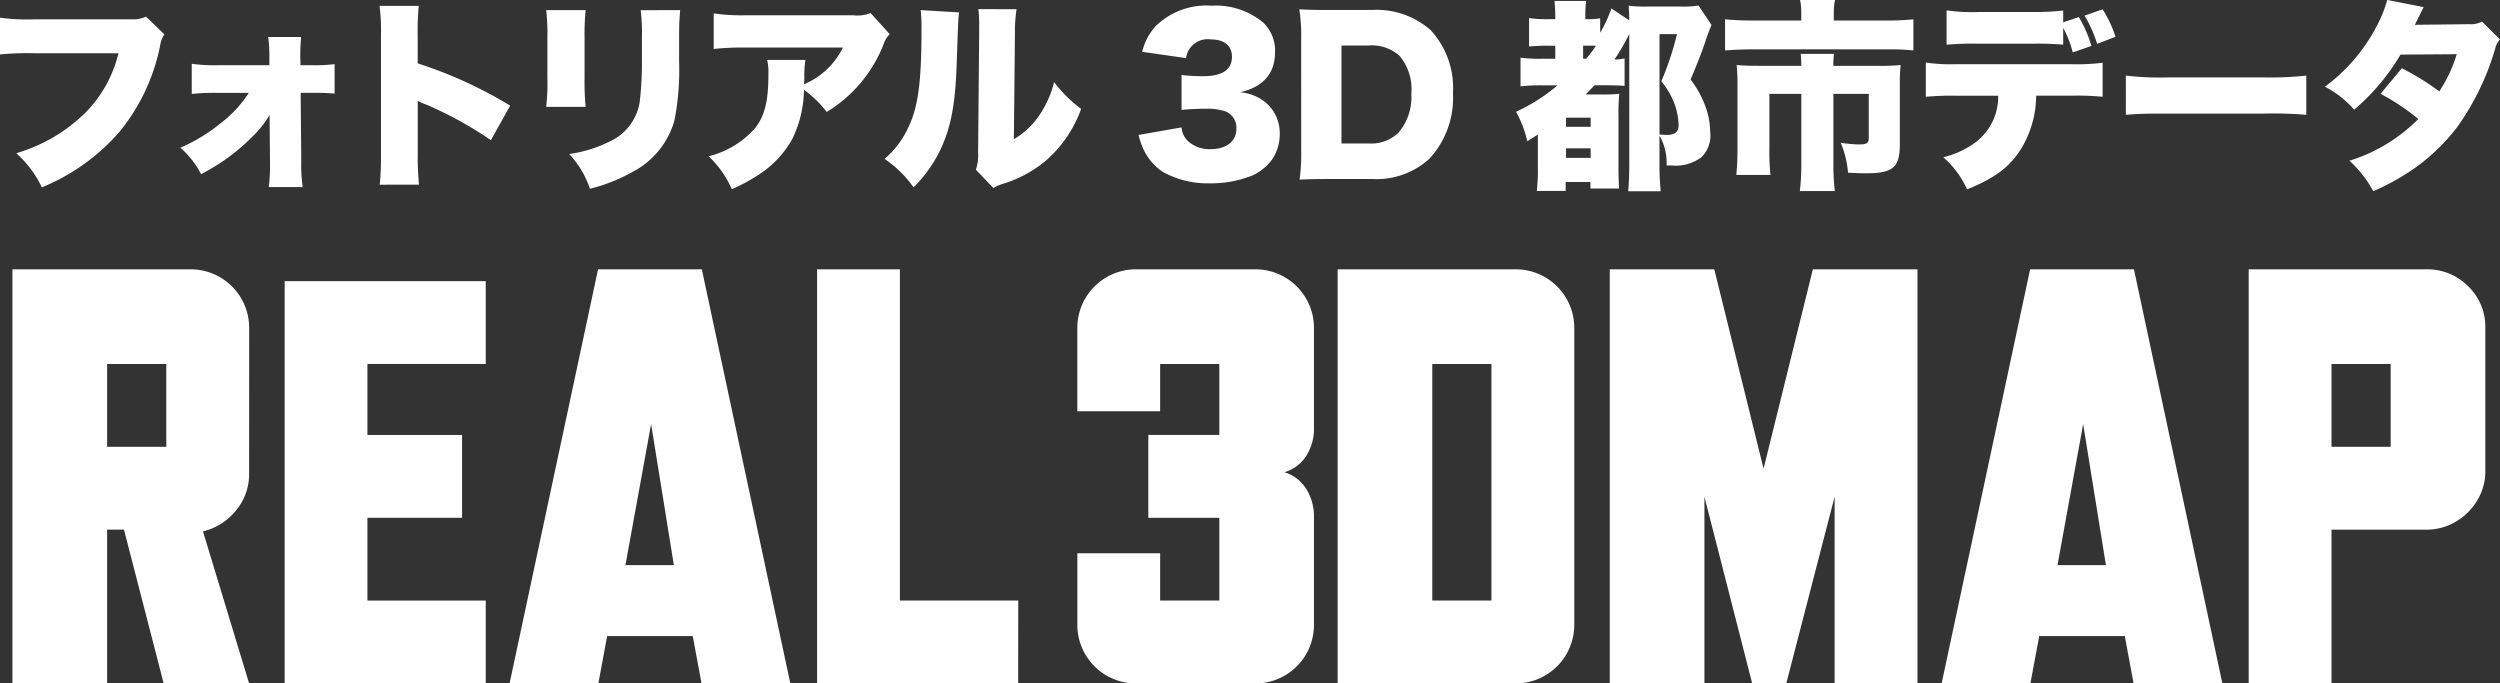
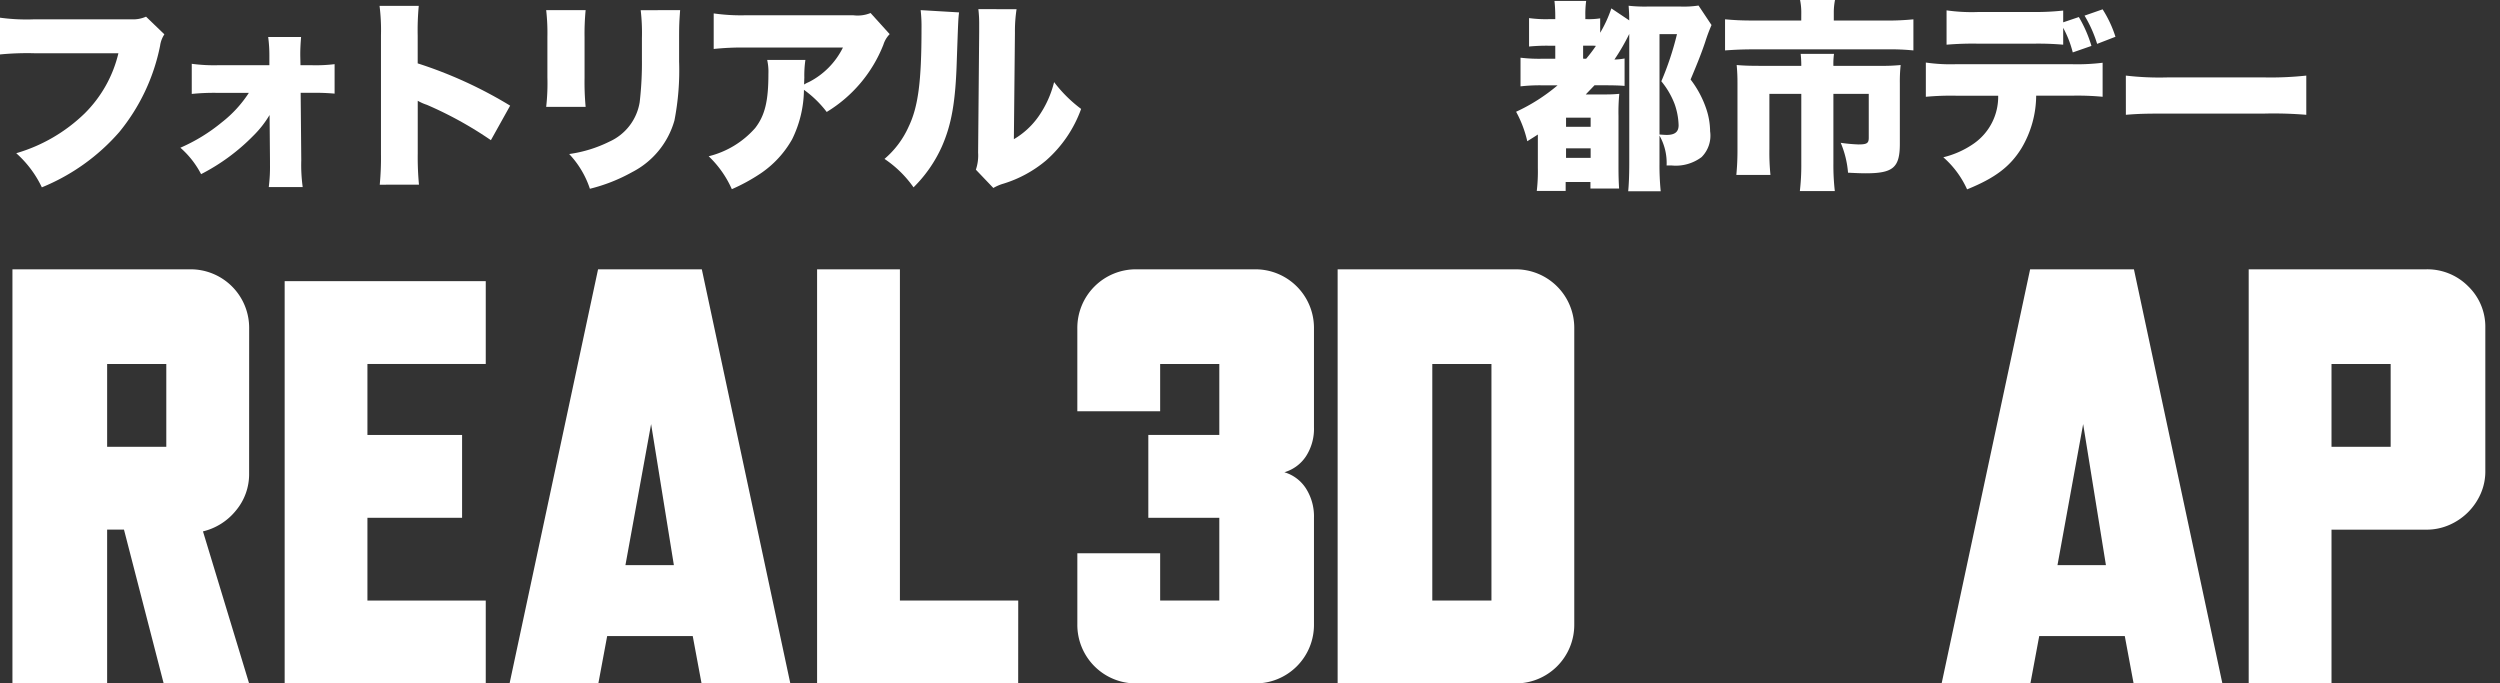
<svg xmlns="http://www.w3.org/2000/svg" width="233.726" height="63.894" viewBox="0 0 233.726 63.894">
  <rect x="0" y="0" width="233.726" height="63.894" fill="#333333" stroke="none" />
  <g id="グループ_393" data-name="グループ 393" transform="translate(-258.137 -33.053)">
    <g id="グループ_390" data-name="グループ 390">
      <path id="パス_583" data-name="パス 583" d="M273.505,36.264a2.519,2.519,0,0,0-.4,1.063,18.4,18.4,0,0,1-3.818,8.074,19.228,19.228,0,0,1-7.238,5.167,10.005,10.005,0,0,0-2.394-3.191,15.329,15.329,0,0,0,6.4-3.723,11.746,11.746,0,0,0,3.153-5.624h-7.884a26.219,26.219,0,0,0-3.191.114V34.706a18.316,18.316,0,0,0,3.248.152h9.023a2.973,2.973,0,0,0,1.387-.247Z" fill="#fff" />
      <path id="パス_584" data-name="パス 584" d="M278.478,41.735a20.344,20.344,0,0,0-2.414.1V39.018a15.658,15.658,0,0,0,2.414.133h4.843V38.22a12.672,12.672,0,0,0-.113-1.71h3.077c-.038.475-.076,1.045-.076,1.577v.152l.02.912h1.1a14.236,14.236,0,0,0,2.09-.1v2.755a20.238,20.238,0,0,0-2.09-.076h-1.083l.057,6.288a15.309,15.309,0,0,0,.134,2.526h-3.173a15.264,15.264,0,0,0,.114-2.127V48.08l-.038-4.275a9.67,9.67,0,0,1-1.52,1.938,18.92,18.92,0,0,1-4.883,3.591A8.4,8.4,0,0,0,275,46.864a16.269,16.269,0,0,0,3.875-2.375,11.179,11.179,0,0,0,2.527-2.754Z" fill="#fff" />
      <path id="パス_585" data-name="パス 585" d="M293.64,50.321a27.088,27.088,0,0,0,.114-2.906V36.359a18.1,18.1,0,0,0-.133-2.755h3.666a24.57,24.57,0,0,0-.1,2.774v2.6a40.292,40.292,0,0,1,8.644,3.952l-1.8,3.229a35.205,35.205,0,0,0-5.984-3.305,4.563,4.563,0,0,1-.855-.38v4.939a27.494,27.494,0,0,0,.115,2.906Z" fill="#fff" />
      <path id="パス_586" data-name="パス 586" d="M312.888,34a23.128,23.128,0,0,0-.1,2.546v3.78a25.13,25.13,0,0,0,.1,2.717H309.2a19.753,19.753,0,0,0,.113-2.774V36.51A19.036,19.036,0,0,0,309.2,34Zm8.834,0c-.076,1.064-.095,1.349-.095,2.564V38.79a24.535,24.535,0,0,1-.437,5.528,7.814,7.814,0,0,1-3.952,4.826,15.885,15.885,0,0,1-3.951,1.557,8.692,8.692,0,0,0-1.937-3.248,12.242,12.242,0,0,0,3.76-1.159,4.9,4.9,0,0,0,2.831-3.685,32.071,32.071,0,0,0,.209-4.028V36.606a18.257,18.257,0,0,0-.114-2.6Z" fill="#fff" />
      <path id="パス_587" data-name="パス 587" d="M341.314,36.245a2.442,2.442,0,0,0-.588.987,12.844,12.844,0,0,1-5.3,6.288,9.993,9.993,0,0,0-2.128-2.07,10.706,10.706,0,0,1-1.1,4.616,9.454,9.454,0,0,1-2.964,3.211,17.281,17.281,0,0,1-2.677,1.462,9.6,9.6,0,0,0-2.166-3.077,8.491,8.491,0,0,0,4.35-2.641c.911-1.178,1.235-2.526,1.235-5.053a5.11,5.11,0,0,0-.115-1.311h3.573a10.014,10.014,0,0,0-.1,1.634c0,.019-.019.475-.019.665a2.545,2.545,0,0,1,.437-.228,7.185,7.185,0,0,0,3.191-3.23h-9.061a25.346,25.346,0,0,0-3.021.133V34.307a18.086,18.086,0,0,0,3.078.171h9.955a3.179,3.179,0,0,0,1.633-.209Z" fill="#fff" />
      <path id="パス_588" data-name="パス 588" d="M347.8,34.212c-.076.646-.076.646-.209,4.407-.114,3.971-.494,6.079-1.406,8.15a12.624,12.624,0,0,1-2.641,3.8,10.313,10.313,0,0,0-2.716-2.659,8.51,8.51,0,0,0,2.261-3.021c.892-1.861,1.2-4.217,1.2-9.137A13.731,13.731,0,0,0,344.21,34Zm5.376-.3a13.6,13.6,0,0,0-.152,2.2l-.1,9.954a7.354,7.354,0,0,0,2.28-2.09,9.587,9.587,0,0,0,1.481-3.248,12.637,12.637,0,0,0,2.527,2.508,11.651,11.651,0,0,1-3.286,4.825,11.377,11.377,0,0,1-3.99,2.166,4.213,4.213,0,0,0-.931.4l-1.633-1.709a4.159,4.159,0,0,0,.209-1.6l.1-11.246V35.39a11.279,11.279,0,0,0-.077-1.482Z" fill="#fff" />
-       <path id="パス_589" data-name="パス 589" d="M368.6,44.964a2.01,2.01,0,0,0,.532,1.216,2.951,2.951,0,0,0,2.184.817c1.482,0,2.412-.741,2.412-1.9a1.648,1.648,0,0,0-1.025-1.634,5.471,5.471,0,0,0-1.766-.246c-.742,0-1.6.037-2.337.114V40.063a16.661,16.661,0,0,0,2.013.114c1.8,0,2.7-.608,2.7-1.824,0-1.026-.722-1.615-1.976-1.615a2.043,2.043,0,0,0-2.317,1.748l-4.1-.589a5.455,5.455,0,0,1,1.273-2.412,6.791,6.791,0,0,1,5.224-1.9,6.913,6.913,0,0,1,4.863,1.615,3.674,3.674,0,0,1,1.064,2.7c0,2.014-1.082,3.268-3.268,3.781a4.278,4.278,0,0,1,2.451,1.007,3.738,3.738,0,0,1,1.254,2.811,4.245,4.245,0,0,1-.759,2.527,4.756,4.756,0,0,1-1.787,1.425,10.242,10.242,0,0,1-3.951.74,8.605,8.605,0,0,1-4.426-1.063,5.144,5.144,0,0,1-1.957-2.451,7.063,7.063,0,0,1-.323-1.007Z" fill="#fff" />
-       <path id="パス_590" data-name="パス 590" d="M379.783,36.719a16.316,16.316,0,0,0-.171-2.792c.76.038,1.236.057,2.812.057h3.971a7.664,7.664,0,0,1,5.49,1.881,7.96,7.96,0,0,1,2.09,5.889,8.387,8.387,0,0,1-2.2,6.136,7.33,7.33,0,0,1-5.338,1.9h-4.009c-1.463,0-1.994.019-2.792.057a18.284,18.284,0,0,0,.151-2.774Zm6.308,9.746a3.676,3.676,0,0,0,2.792-1.007,5.136,5.136,0,0,0,1.2-3.647,4.835,4.835,0,0,0-1.1-3.534,3.88,3.88,0,0,0-2.945-.969h-2.488v9.157Z" fill="#fff" />
      <path id="パス_591" data-name="パス 591" d="M402.4,41.032a15.7,15.7,0,0,0-2.109.095V38.448a14.7,14.7,0,0,0,2.109.095h1.14V37.327h-.608a17.189,17.189,0,0,0-1.843.076V34.744a11.487,11.487,0,0,0,1.843.1h.608v-.3a13.237,13.237,0,0,0-.076-1.406h2.964a9.592,9.592,0,0,0-.077,1.406v.3h.152a6.942,6.942,0,0,0,1.235-.076v1.349a11.735,11.735,0,0,0,1.045-2.28l1.672,1.121c0-.494-.02-.893-.058-1.368a13.554,13.554,0,0,0,1.748.076h3.135a9.112,9.112,0,0,0,1.653-.095l1.215,1.824a15.949,15.949,0,0,0-.607,1.633c-.342,1.007-.665,1.824-1.35,3.458a9.45,9.45,0,0,1,1.463,2.736,6.731,6.731,0,0,1,.362,2.108,2.833,2.833,0,0,1-.8,2.413,4.015,4.015,0,0,1-2.812.779h-.456a5.161,5.161,0,0,0-.665-2.793v2.622a24.766,24.766,0,0,0,.114,2.583h-3.04c.058-.588.1-1.443.1-2.64V36.226a19.473,19.473,0,0,1-1.387,2.393,5.48,5.48,0,0,0,.95-.1v2.565c-.437-.038-.969-.057-1.862-.057h-.95c-.36.38-.569.589-.816.855h1.766a12.954,12.954,0,0,0,1.367-.057,18.338,18.338,0,0,0-.075,2.07v4.731c0,.893.019,1.424.057,2.051h-2.679v-.607h-2.317v.835h-2.7a15.908,15.908,0,0,0,.1-2.165V45.629c-.228.152-.437.285-.988.627a10.633,10.633,0,0,0-1.045-2.755,17.049,17.049,0,0,0,3.876-2.469Zm2.147,3.875h2.3v-.855h-2.3Zm0,2.907h2.3v-.893h-2.3Zm1.881-9.271a13.467,13.467,0,0,0,.911-1.2,2.8,2.8,0,0,0-.418-.019h-.778v1.216Zm6.857,7.086c.3.019.513.038.665.038.779,0,1.121-.285,1.121-.912a6.465,6.465,0,0,0-.38-1.994,7.62,7.62,0,0,0-1.235-2.109,27.909,27.909,0,0,0,1.463-4.407h-1.634Z" fill="#fff" />
      <path id="パス_592" data-name="パス 592" d="M426.54,34.269a5.879,5.879,0,0,0-.114-1.216h3.267a5.956,5.956,0,0,0-.114,1.2v.722H434.4a25.072,25.072,0,0,0,2.622-.114v2.906a22.05,22.05,0,0,0-2.546-.1h-12.5c-.892,0-1.728.038-2.564.1V34.858c.855.076,1.52.114,2.641.114h4.483Zm0,4.939a10.019,10.019,0,0,0-.058-1.121H429.6a6.681,6.681,0,0,0-.058,1.121h4.369a16.71,16.71,0,0,0,1.919-.076,14.848,14.848,0,0,0-.076,1.71V46.5c0,2.223-.627,2.755-3.191,2.755-.437,0-.893-.019-1.653-.057a8.992,8.992,0,0,0-.683-2.793,15.177,15.177,0,0,0,1.652.152c.8,0,.969-.114.969-.627v-4.1h-3.306v6.5a21.057,21.057,0,0,0,.133,2.583h-3.268a20.937,20.937,0,0,0,.134-2.564V41.83h-2.983v5.148a20.866,20.866,0,0,0,.1,2.432h-3.191A23.674,23.674,0,0,0,420.574,47V40.842a16.91,16.91,0,0,0-.075-1.71c.664.057,1.234.076,2.089.076Z" fill="#fff" />
      <path id="パス_593" data-name="パス 593" d="M448.5,42a9.715,9.715,0,0,1-1.367,4.9c-1.065,1.729-2.47,2.793-5.092,3.856a8.782,8.782,0,0,0-2.223-3,8.45,8.45,0,0,0,2.812-1.254,5.328,5.328,0,0,0,2.317-4.5h-3.893a25.472,25.472,0,0,0-2.869.1V38.9a16.019,16.019,0,0,0,2.925.152h10.581a19.4,19.4,0,0,0,3.021-.133V42.1a25.2,25.2,0,0,0-2.963-.1Zm2.526-4.769a27.016,27.016,0,0,0-2.792-.095h-5.148a29.083,29.083,0,0,0-2.964.095v-3.21a16.5,16.5,0,0,0,3.021.152h5.034a23.23,23.23,0,0,0,2.849-.133v1.1l1.463-.494a12.034,12.034,0,0,1,1.178,2.7l-1.747.608a9.8,9.8,0,0,0-.894-2.3Zm3.173-.076a11.668,11.668,0,0,0-1.178-2.64l1.691-.589a10.869,10.869,0,0,1,1.2,2.565Z" fill="#fff" />
      <path id="パス_594" data-name="パス 594" d="M456.883,40.12a26.916,26.916,0,0,0,3.894.171h9.081a31.184,31.184,0,0,0,3.895-.171v3.666a36.672,36.672,0,0,0-3.914-.114H460.8c-2.128,0-2.755.019-3.914.114Z" fill="#fff" />
-       <path id="パス_595" data-name="パス 595" d="M484.721,33.718c-.019.038-.285.57-.817,1.653l5.11-.057a2.1,2.1,0,0,0,1.159-.247l1.69,1.671a1.743,1.743,0,0,0-.436.817,24.418,24.418,0,0,1-3.533,7.333,18.207,18.207,0,0,1-4.617,4.294,22.107,22.107,0,0,1-3.267,1.747,10.626,10.626,0,0,0-2.223-2.849,15.553,15.553,0,0,0,6.44-3.9,20.478,20.478,0,0,0-3.534-2.355l1.995-2.394a24.682,24.682,0,0,1,3.5,2.166,13.421,13.421,0,0,0,1.633-3.477l-5.262.038a19.951,19.951,0,0,1-4.331,5.148,9.287,9.287,0,0,0-2.736-2.146,16.4,16.4,0,0,0,4.731-5.452,12.231,12.231,0,0,0,1.1-2.66Z" fill="#fff" />
    </g>
    <g id="グループ_392" data-name="グループ 392">
      <g id="グループ_391" data-name="グループ 391">
        <path id="パス_596" data-name="パス 596" d="M281.427,77.312a5.285,5.285,0,0,1-1.244,3.485,5.646,5.646,0,0,1-3.07,1.936l4.314,14.214h-7.988l-3.711-14.38h-1.575v14.38H259.3V58.231H275.9a5.474,5.474,0,0,1,5.531,5.531Zm-7.743-10.231h-5.531v7.743h5.531Z" fill="#fff" />
        <path id="パス_597" data-name="パス 597" d="M303.55,96.947h-18.8V59.338h18.8v7.743H292.488v6.637h8.849v7.743h-8.849V89.2H303.55Z" fill="#fff" />
        <path id="パス_598" data-name="パス 598" d="M332.025,96.947h-8.3l-.824-4.425h-8l-.825,4.425h-8.3l8.274-38.716h9.7ZM321.137,85.885,319.009,72.7l-2.4,13.187Z" fill="#fff" />
        <path id="パス_599" data-name="パス 599" d="M353.327,96.947h-18.8V58.231h7.743V89.2h11.062Z" fill="#fff" />
        <path id="パス_600" data-name="パス 600" d="M380.981,91.417a5.474,5.474,0,0,1-5.531,5.53H364.389a5.474,5.474,0,0,1-5.531-5.53V84.779H366.6V89.2h5.531V81.461h-6.637V73.718h6.637V67.081H366.6V71.5h-7.743V63.764a5.479,5.479,0,0,1,5.531-5.533H375.45a5.479,5.479,0,0,1,5.531,5.533V73a4.728,4.728,0,0,1-.746,2.71,3.649,3.649,0,0,1-2.021,1.494,3.613,3.613,0,0,1,2.021,1.521,4.863,4.863,0,0,1,.746,2.737Z" fill="#fff" />
        <path id="パス_601" data-name="パス 601" d="M405.316,91.417a5.477,5.477,0,0,1-5.53,5.53H383.193V58.231h16.593a5.474,5.474,0,0,1,5.53,5.531Zm-7.743-24.336h-5.53V89.2h5.53Z" fill="#fff" />
-         <path id="パス_602" data-name="パス 602" d="M437.4,96.947h-7.743V79.492l-4.52,17.455H421.95l-4.466-17.455V96.947h-8.849V58.231h9.771l4.608,18.639,4.608-18.639H437.4Z" fill="#fff" />
        <path id="パス_603" data-name="パス 603" d="M465.908,96.947h-8.3l-.824-4.425h-8l-.824,4.425h-8.3l8.273-38.716h9.705ZM455.02,85.885,452.892,72.7l-2.4,13.187Z" fill="#fff" />
        <path id="パス_604" data-name="パス 604" d="M490.491,77.1a5.141,5.141,0,0,1-.444,2.133,5.653,5.653,0,0,1-2.93,2.9,5.29,5.29,0,0,1-2.158.438h-8.848v14.38h-7.743V58.231h16.591a5.377,5.377,0,0,1,3.927,1.585,5.256,5.256,0,0,1,1.605,3.884Zm-8.85-10.017h-5.53v7.743h5.53Z" fill="#fff" />
      </g>
    </g>
  </g>
</svg>